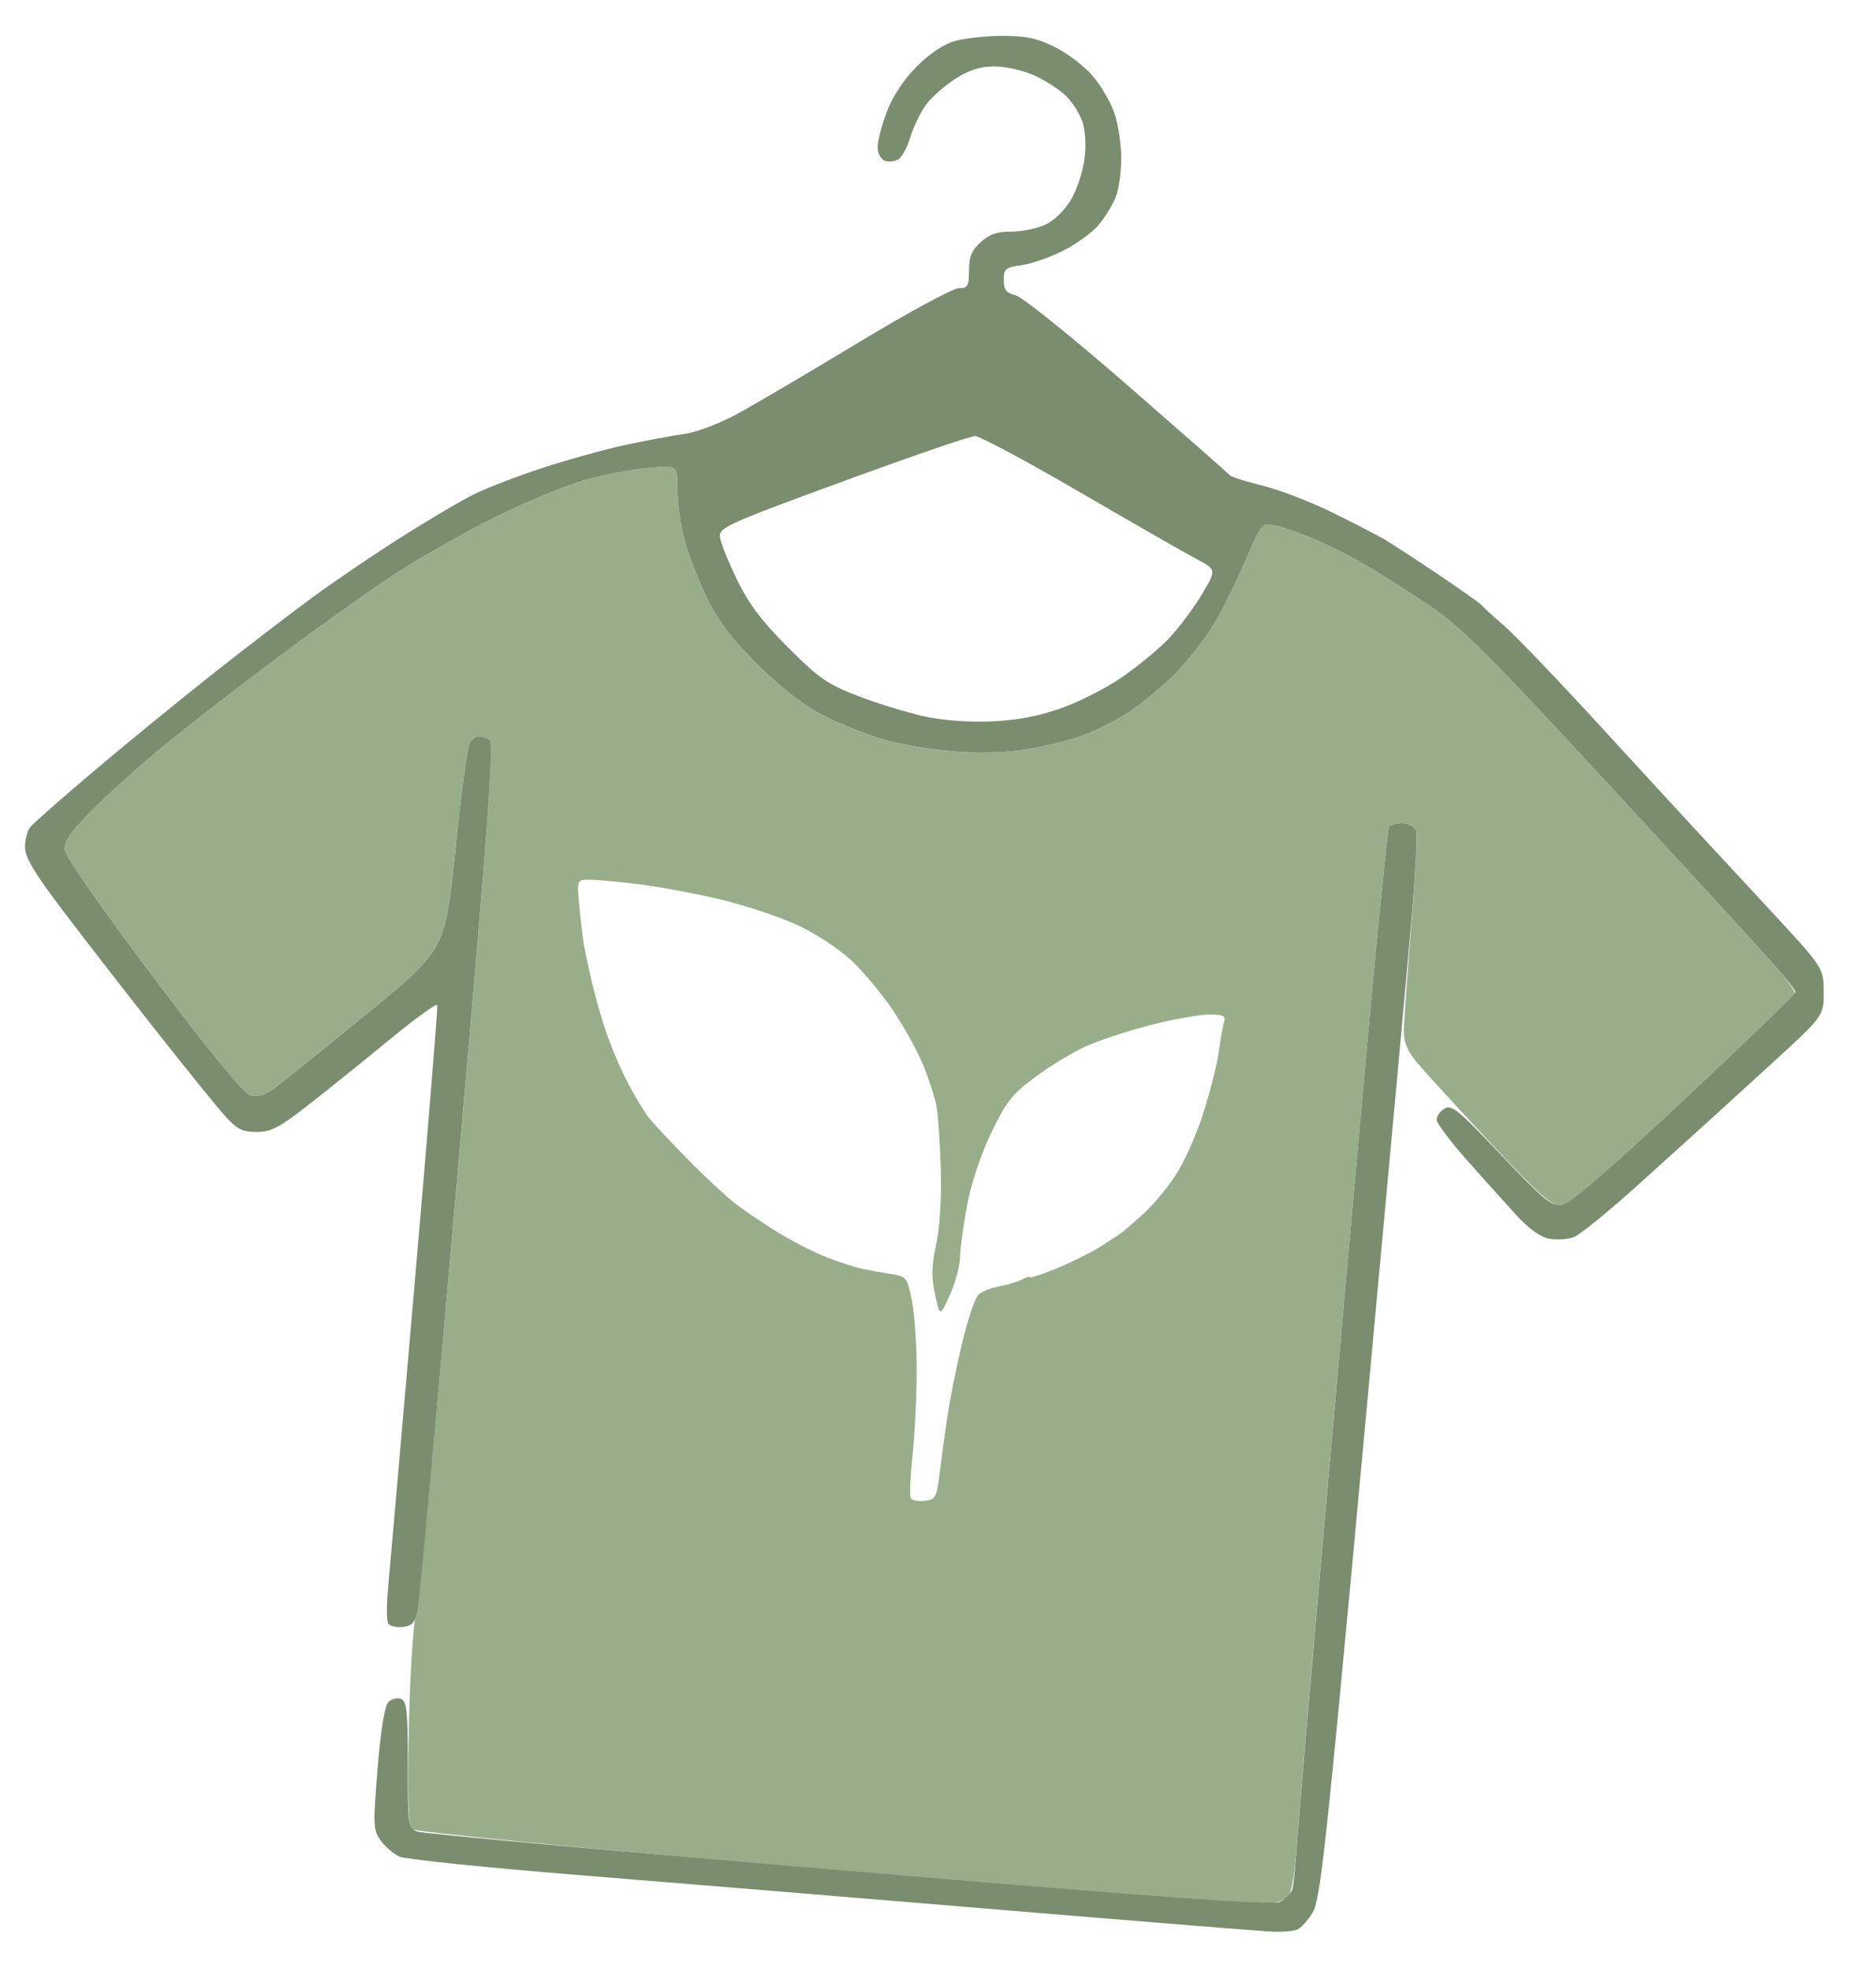
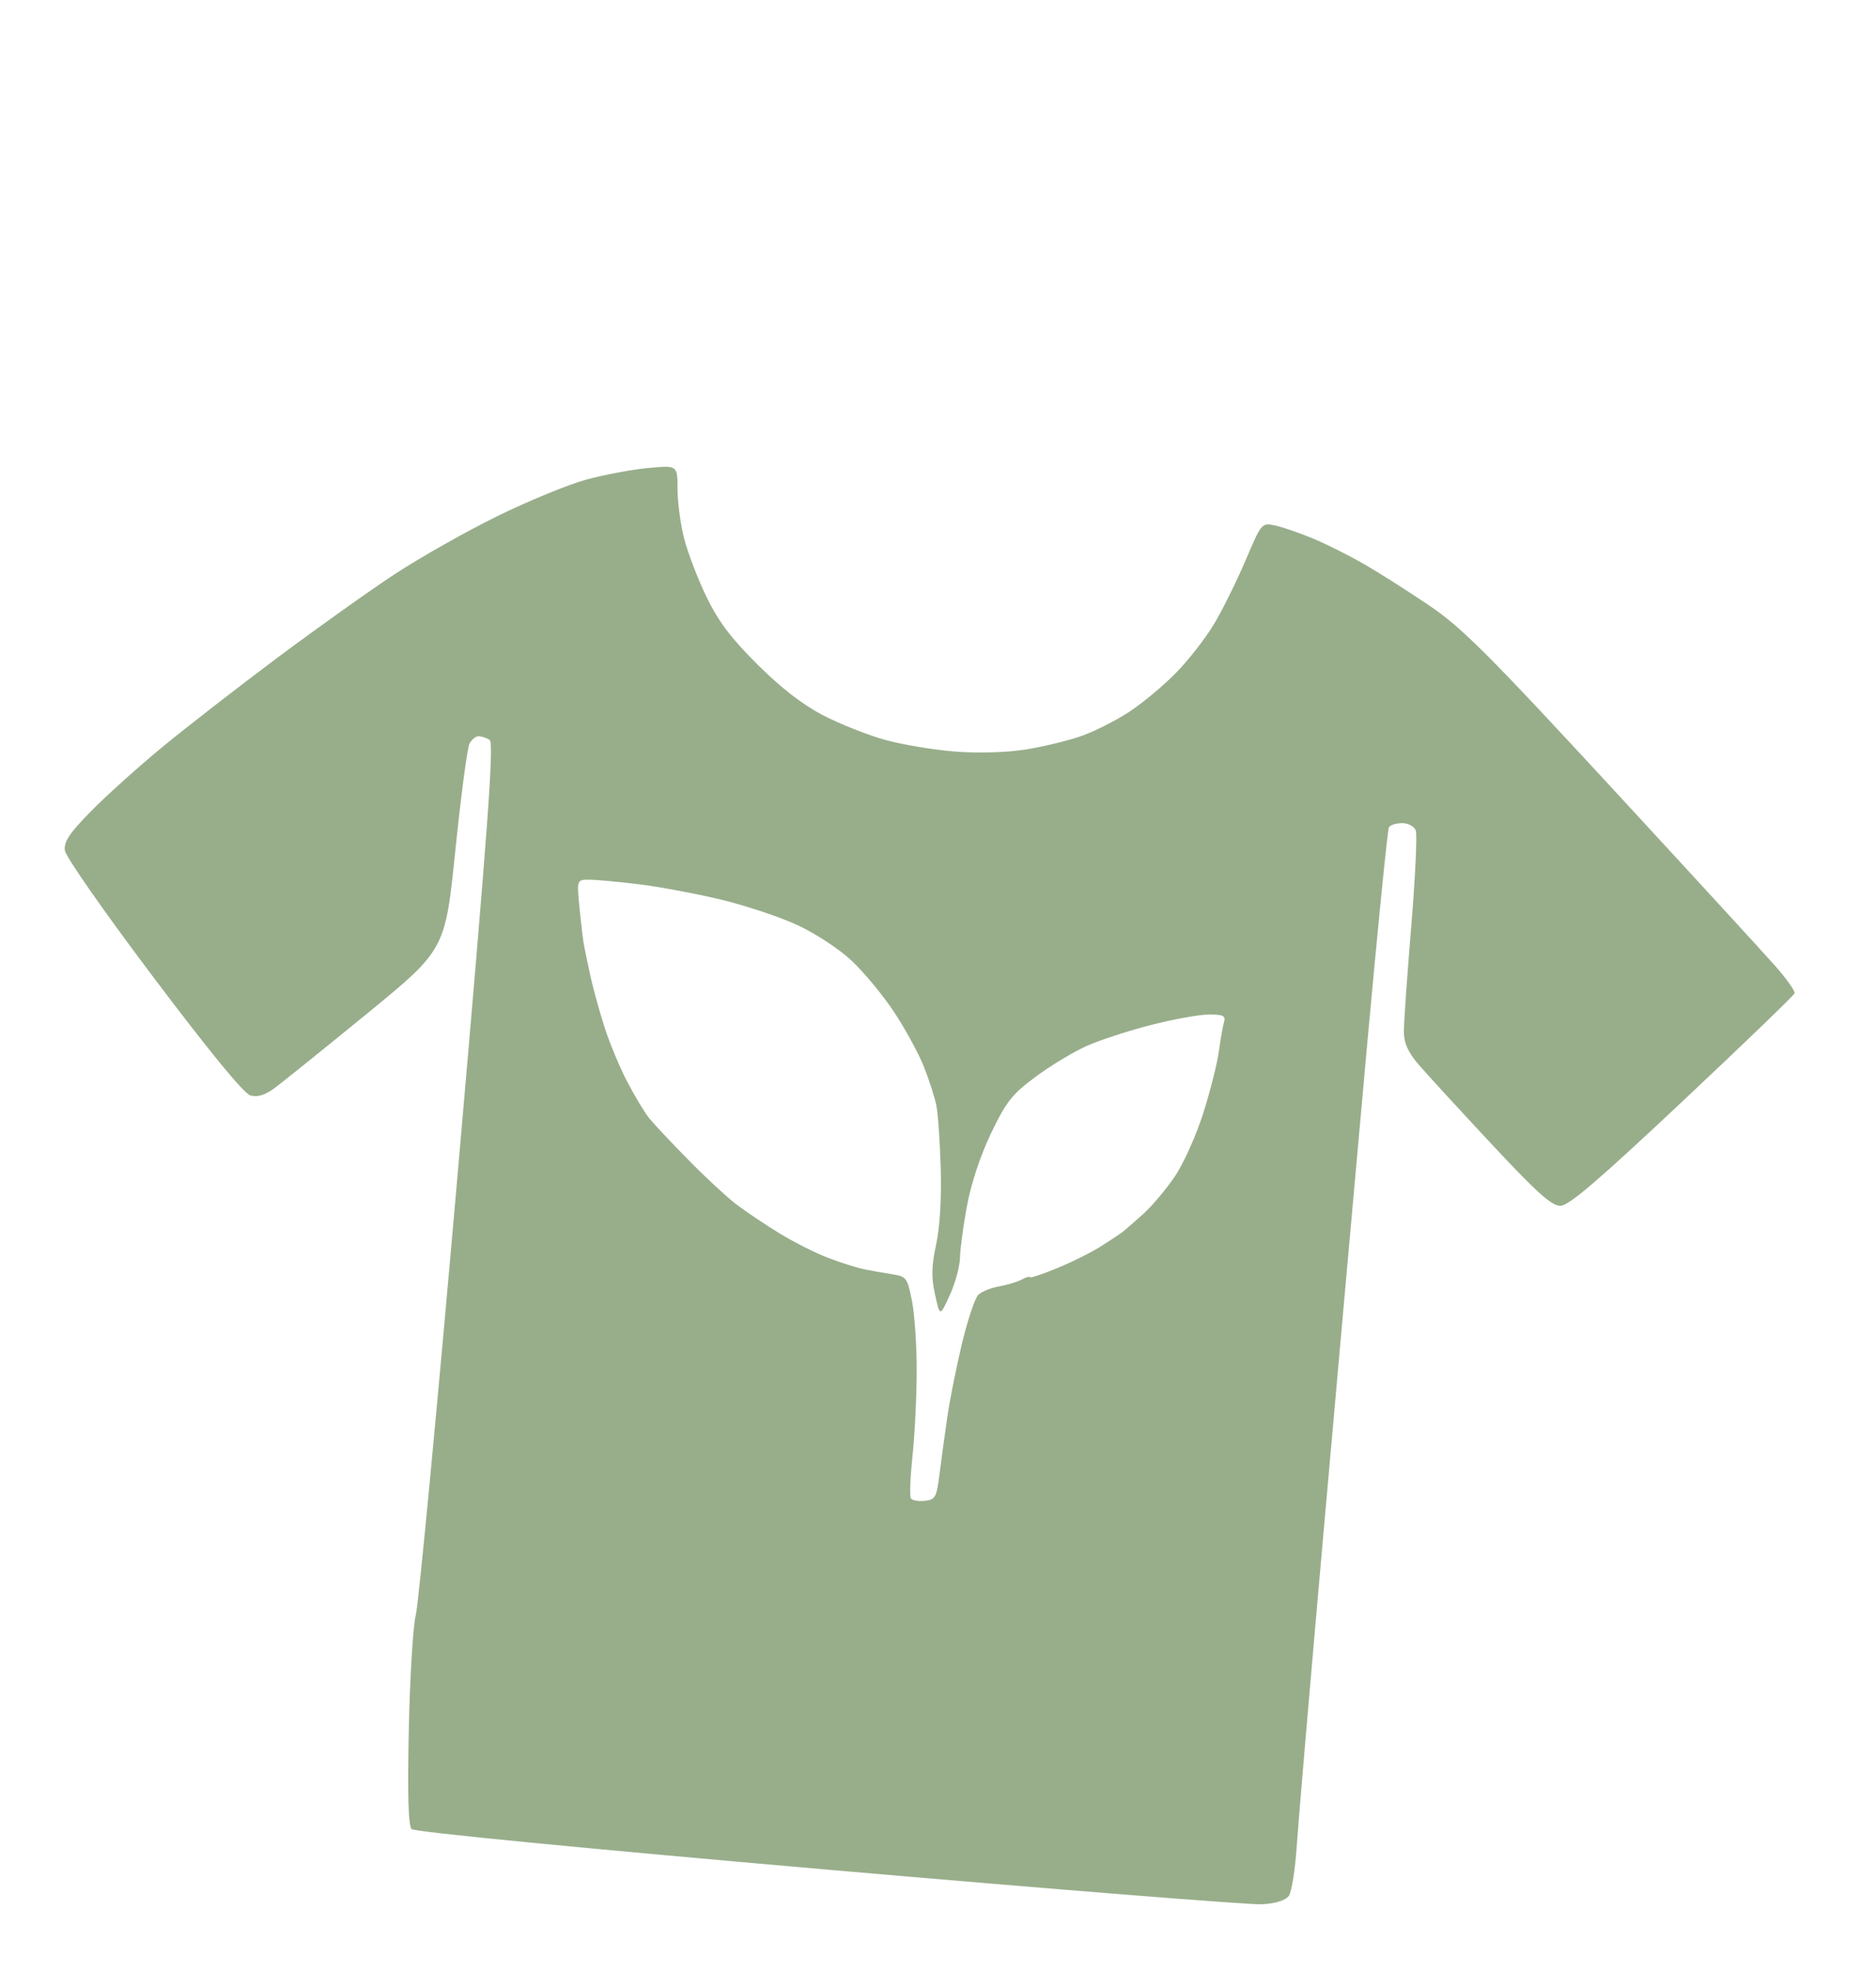
<svg xmlns="http://www.w3.org/2000/svg" width="138" height="145" viewBox="0 0 138 145" fill="none">
  <path d="M60.955 137.561C42.876 135.987 30.489 134.78 30.279 134.57C30.036 134.326 29.972 132.065 30.072 127.23C30.152 123.386 30.384 119.593 30.589 118.801C30.793 118.009 32.191 103.262 33.696 86.03C35.906 60.717 36.352 54.649 36.015 54.435C35.786 54.29 35.424 54.169 35.21 54.166C34.996 54.163 34.691 54.413 34.533 54.721C34.374 55.029 33.907 58.564 33.495 62.576C32.747 69.871 32.747 69.871 26.973 74.595C23.797 77.194 20.742 79.654 20.184 80.062C19.479 80.578 18.944 80.74 18.424 80.593C17.936 80.455 15.472 77.453 11.279 71.889C7.691 67.128 4.832 63.034 4.773 62.573C4.69 61.924 5.095 61.315 6.693 59.685C7.807 58.55 10.159 56.433 11.919 54.981C13.679 53.529 17.495 50.565 20.399 48.394C23.303 46.224 27.191 43.455 29.039 42.24C30.887 41.026 34.271 39.112 36.559 37.987C38.847 36.862 41.799 35.648 43.119 35.288C44.439 34.928 46.491 34.543 47.679 34.432C49.839 34.229 49.839 34.229 49.839 35.968C49.839 36.924 50.057 38.565 50.324 39.614C50.59 40.663 51.333 42.601 51.974 43.921C52.852 45.731 53.776 46.954 55.729 48.896C57.471 50.629 59.053 51.852 60.564 52.634C61.799 53.274 63.843 54.084 65.106 54.434C66.369 54.784 68.674 55.17 70.229 55.291C71.925 55.424 73.993 55.367 75.397 55.15C76.684 54.95 78.546 54.502 79.535 54.154C80.524 53.807 82.131 52.993 83.106 52.346C84.081 51.7 85.618 50.415 86.52 49.491C87.423 48.567 88.667 46.972 89.285 45.946C89.902 44.92 90.947 42.814 91.608 41.266C92.806 38.454 92.81 38.45 93.803 38.662C94.351 38.779 95.61 39.213 96.603 39.627C97.594 40.04 99.323 40.91 100.442 41.56C101.562 42.21 103.711 43.58 105.216 44.604C107.534 46.18 109.572 48.218 118.496 57.889C124.295 64.171 129.729 70.095 130.574 71.052C131.418 72.009 132.066 72.921 132.013 73.078C131.961 73.235 128.246 76.816 123.758 81.035C117.545 86.877 115.404 88.709 114.782 88.714C114.139 88.72 113.048 87.739 109.662 84.109C107.295 81.573 104.891 78.949 104.319 78.28C103.579 77.414 103.276 76.737 103.27 75.932C103.265 75.31 103.507 71.84 103.807 68.22C104.107 64.6 104.259 61.396 104.146 61.1C104.029 60.796 103.594 60.561 103.148 60.561C102.713 60.561 102.274 60.694 102.174 60.857C102.073 61.019 101.348 68.255 100.561 76.937C99.775 85.618 98.335 101.721 97.362 112.721C96.388 123.721 95.5 134.127 95.387 135.846C95.274 137.565 95.012 139.204 94.804 139.488C94.567 139.813 93.841 140.041 92.853 140.102C91.987 140.156 77.633 139.012 60.955 137.561ZM69.118 108.401C69.25 107.345 69.512 105.436 69.7 104.158C69.888 102.88 70.376 100.454 70.783 98.766C71.191 97.078 71.722 95.503 71.962 95.266C72.202 95.028 72.887 94.749 73.483 94.645C74.079 94.541 74.835 94.313 75.163 94.138C75.491 93.962 75.759 93.886 75.759 93.968C75.759 94.049 76.636 93.76 77.708 93.324C78.78 92.889 80.245 92.161 80.963 91.708C81.681 91.255 82.424 90.761 82.614 90.611C82.803 90.461 83.482 89.866 84.122 89.29C84.761 88.713 85.802 87.473 86.435 86.535C87.068 85.596 88.003 83.508 88.514 81.895C89.025 80.281 89.54 78.241 89.659 77.361C89.778 76.481 89.949 75.509 90.038 75.201C90.174 74.735 89.991 74.641 88.941 74.641C88.248 74.641 86.33 74.985 84.68 75.406C83.029 75.827 80.887 76.527 79.919 76.962C78.951 77.397 77.265 78.415 76.173 79.225C74.45 80.504 74.02 81.048 72.914 83.35C72.141 84.957 71.442 87.054 71.139 88.677C70.864 90.148 70.63 91.876 70.619 92.517C70.608 93.157 70.271 94.401 69.87 95.281C69.14 96.881 69.14 96.881 68.781 95.241C68.501 93.96 68.519 93.155 68.863 91.561C69.133 90.306 69.264 88.168 69.202 86.001C69.147 84.065 69.004 81.977 68.884 81.361C68.764 80.745 68.344 79.435 67.949 78.45C67.555 77.464 66.564 75.653 65.748 74.425C64.931 73.196 63.53 71.506 62.634 70.668C61.721 69.814 59.964 68.663 58.638 68.05C57.336 67.449 54.787 66.603 52.975 66.171C51.162 65.739 48.459 65.236 46.967 65.053C45.476 64.871 43.845 64.721 43.342 64.721C42.429 64.721 42.429 64.721 42.628 66.779C42.737 67.91 42.889 69.171 42.965 69.579C43.041 69.987 43.263 71.041 43.457 71.921C43.652 72.801 44.111 74.455 44.476 75.595C44.841 76.736 45.592 78.536 46.144 79.595C46.696 80.655 47.429 81.868 47.773 82.291C48.117 82.714 49.407 84.085 50.639 85.338C51.871 86.592 53.435 88.045 54.115 88.569C54.796 89.093 56.236 90.062 57.316 90.724C58.395 91.385 60.031 92.21 60.95 92.556C61.868 92.902 63.02 93.269 63.51 93.371C63.999 93.473 64.922 93.637 65.562 93.736C66.682 93.909 66.739 93.981 67.082 95.692C67.278 96.669 67.436 98.992 67.433 100.855C67.43 102.717 67.292 105.525 67.127 107.095C66.962 108.664 66.906 110.076 67.003 110.233C67.1 110.39 67.562 110.474 68.029 110.42C68.812 110.329 68.898 110.17 69.118 108.401Z" fill="#98AE8B" />
-   <path d="M74.159 140.553C64.039 139.708 49.999 138.553 42.959 137.985C35.919 137.418 29.812 136.793 29.387 136.597C28.963 136.401 28.345 135.875 28.014 135.426C27.448 134.661 27.433 134.339 27.774 130.146C28.005 127.31 28.293 125.519 28.563 125.237C28.797 124.993 29.216 124.881 29.494 124.987C29.922 125.152 29.999 125.892 29.999 129.839C29.999 134.379 30.017 134.504 30.719 134.757C31.115 134.9 45.348 136.198 62.348 137.641C85.013 139.565 93.481 140.179 94.099 139.944C94.575 139.763 95.006 139.306 95.091 138.893C95.174 138.49 95.329 136.865 95.437 135.281C95.545 133.697 96.42 123.473 97.382 112.561C98.344 101.649 99.775 85.618 100.561 76.937C101.348 68.255 102.073 61.019 102.174 60.857C102.274 60.694 102.713 60.561 103.148 60.561C103.596 60.561 104.029 60.796 104.147 61.103C104.261 61.402 104.116 64.39 103.824 67.743C103.532 71.097 101.921 88.657 100.245 106.765C97.536 136.025 97.125 139.805 96.551 140.733C96.196 141.308 95.681 141.864 95.406 141.969C95.131 142.075 94.378 142.145 93.733 142.124C93.087 142.104 84.279 141.397 74.159 140.553ZM28.558 119.441C28.437 119.244 28.428 118.12 28.538 116.942C28.648 115.765 29.529 105.668 30.496 94.505C31.463 83.342 32.215 74.089 32.166 73.943C32.117 73.797 30.566 74.92 28.718 76.439C26.87 77.957 24.186 80.118 22.753 81.24C20.553 82.963 19.95 83.281 18.884 83.281C17.849 83.281 17.438 83.08 16.603 82.161C16.042 81.546 13.739 78.701 11.484 75.841C9.229 72.981 6.137 68.992 4.612 66.977C2.508 64.198 1.839 63.073 1.839 62.318C1.839 61.771 2.019 61.103 2.239 60.833C2.459 60.563 4.583 58.697 6.959 56.685C9.335 54.674 13.295 51.438 15.759 49.494C18.223 47.55 21.535 45.012 23.119 43.854C24.703 42.696 27.583 40.744 29.519 39.518C31.455 38.291 33.815 36.895 34.763 36.416C35.712 35.937 38.002 35.049 39.853 34.443C41.704 33.837 44.456 33.072 45.969 32.744C47.481 32.416 49.439 32.049 50.319 31.93C51.237 31.805 52.905 31.175 54.236 30.45C55.51 29.756 59.527 27.391 63.161 25.195C66.796 22.998 70.109 21.201 70.524 21.201C71.193 21.201 71.279 21.053 71.279 19.906C71.279 18.916 71.478 18.425 72.126 17.826C72.761 17.237 73.328 17.041 74.397 17.041C75.181 17.041 76.317 16.806 76.921 16.52C77.557 16.218 78.345 15.442 78.79 14.68C79.214 13.954 79.657 12.621 79.776 11.717C79.904 10.738 79.844 9.626 79.628 8.969C79.428 8.363 78.871 7.492 78.391 7.033C77.911 6.574 76.871 5.906 76.079 5.547C75.287 5.189 73.983 4.892 73.181 4.888C72.117 4.883 71.332 5.13 70.27 5.803C69.471 6.31 68.487 7.187 68.085 7.752C67.683 8.317 67.179 9.371 66.966 10.094C66.752 10.818 66.359 11.548 66.091 11.717C65.824 11.885 65.37 11.933 65.082 11.822C64.791 11.71 64.559 11.267 64.559 10.823C64.559 10.384 64.858 9.226 65.223 8.25C65.637 7.142 66.451 5.899 67.383 4.947C68.32 3.991 69.371 3.275 70.196 3.031C70.92 2.817 72.512 2.641 73.733 2.641C75.48 2.641 76.307 2.818 77.615 3.469C78.529 3.925 79.774 4.878 80.381 5.587C80.987 6.296 81.708 7.533 81.981 8.336C82.255 9.138 82.479 10.638 82.479 11.668C82.479 12.699 82.285 14.005 82.047 14.572C81.81 15.138 81.246 16.04 80.794 16.575C80.343 17.111 79.178 17.951 78.207 18.443C77.235 18.934 75.855 19.415 75.139 19.511C73.964 19.669 73.839 19.773 73.839 20.597C73.839 21.326 74.016 21.553 74.719 21.728C75.203 21.849 78.911 24.833 82.959 28.36C87.007 31.887 90.391 34.864 90.479 34.974C90.567 35.085 91.647 35.425 92.879 35.729C94.111 36.033 96.415 36.921 97.999 37.701C99.583 38.482 101.311 39.373 101.839 39.683C102.367 39.992 104.167 41.166 105.839 42.291C107.511 43.416 108.951 44.439 109.039 44.564C109.127 44.689 109.849 45.351 110.644 46.036C111.438 46.721 114.597 50.017 117.663 53.361C120.729 56.705 123.907 60.161 124.726 61.041C125.544 61.921 127.998 64.569 130.18 66.926C134.147 71.211 134.147 71.211 134.153 72.977C134.159 74.743 134.159 74.743 130.319 78.255C128.207 80.186 125.975 82.223 125.359 82.781C124.743 83.339 122.515 85.352 120.409 87.253C118.303 89.154 116.216 90.848 115.772 91.017C115.328 91.186 114.512 91.239 113.959 91.135C113.31 91.013 112.455 90.402 111.555 89.416C110.787 88.575 109.151 86.751 107.919 85.365C106.687 83.978 105.679 82.633 105.679 82.377C105.679 82.121 105.944 81.751 106.267 81.556C106.779 81.247 107.321 81.694 110.436 84.989C113.5 88.232 114.14 88.762 114.871 88.669C115.471 88.594 118.168 86.271 123.903 80.892C128.4 76.674 132.079 73.118 132.079 72.99C132.079 72.863 131.395 71.983 130.559 71.035C129.723 70.087 124.295 64.171 118.496 57.889C109.572 48.218 107.534 46.18 105.216 44.604C103.711 43.58 101.562 42.21 100.442 41.56C99.323 40.91 97.595 40.04 96.603 39.627C95.61 39.213 94.351 38.779 93.803 38.662C92.81 38.45 92.806 38.454 91.608 41.266C90.947 42.814 89.902 44.92 89.285 45.946C88.667 46.972 87.423 48.567 86.52 49.491C85.618 50.415 84.081 51.7 83.106 52.346C82.131 52.993 80.524 53.807 79.535 54.154C78.546 54.502 76.684 54.95 75.397 55.15C73.993 55.367 71.925 55.424 70.229 55.291C68.674 55.17 66.369 54.784 65.106 54.434C63.843 54.084 61.799 53.274 60.564 52.634C59.053 51.852 57.471 50.629 55.729 48.896C53.776 46.954 52.852 45.731 51.974 43.921C51.333 42.601 50.59 40.663 50.324 39.614C50.057 38.565 49.839 36.924 49.839 35.968C49.839 34.229 49.839 34.229 47.679 34.432C46.491 34.543 44.439 34.928 43.119 35.288C41.799 35.648 38.847 36.862 36.559 37.987C34.271 39.112 30.887 41.026 29.039 42.24C27.191 43.455 23.303 46.224 20.399 48.394C17.495 50.565 13.679 53.529 11.919 54.981C10.159 56.433 7.807 58.55 6.693 59.685C5.095 61.315 4.69 61.924 4.773 62.573C4.832 63.034 7.691 67.128 11.279 71.889C15.472 77.453 17.936 80.455 18.424 80.593C18.944 80.74 19.479 80.578 20.184 80.062C20.742 79.654 23.797 77.194 26.973 74.595C32.747 69.871 32.747 69.871 33.495 62.576C33.907 58.564 34.374 55.029 34.533 54.721C34.691 54.413 34.996 54.163 35.21 54.166C35.424 54.169 35.786 54.29 36.015 54.435C36.352 54.649 35.905 60.718 33.692 86.03C32.185 103.262 30.846 117.865 30.716 118.481C30.525 119.381 30.312 119.621 29.629 119.7C29.162 119.754 28.68 119.637 28.558 119.441ZM77.992 52.13C79.308 51.671 81.324 50.652 82.472 49.866C83.62 49.08 85.162 47.817 85.899 47.059C86.636 46.301 87.748 44.833 88.37 43.795C89.501 41.909 89.501 41.909 87.99 41.111C87.159 40.673 83.299 38.462 79.412 36.198C75.526 33.934 72.066 32.081 71.725 32.081C71.383 32.081 67.003 33.585 61.991 35.424C53.486 38.544 52.884 38.816 52.96 39.504C53.005 39.909 53.568 41.321 54.21 42.641C55.084 44.436 56.032 45.695 57.969 47.633C60.245 49.911 60.869 50.343 63.124 51.208C64.534 51.749 66.695 52.416 67.924 52.69C69.32 53.002 71.18 53.147 72.879 53.077C74.75 53 76.345 52.705 77.992 52.13Z" fill="#7A8D6F" />
</svg>